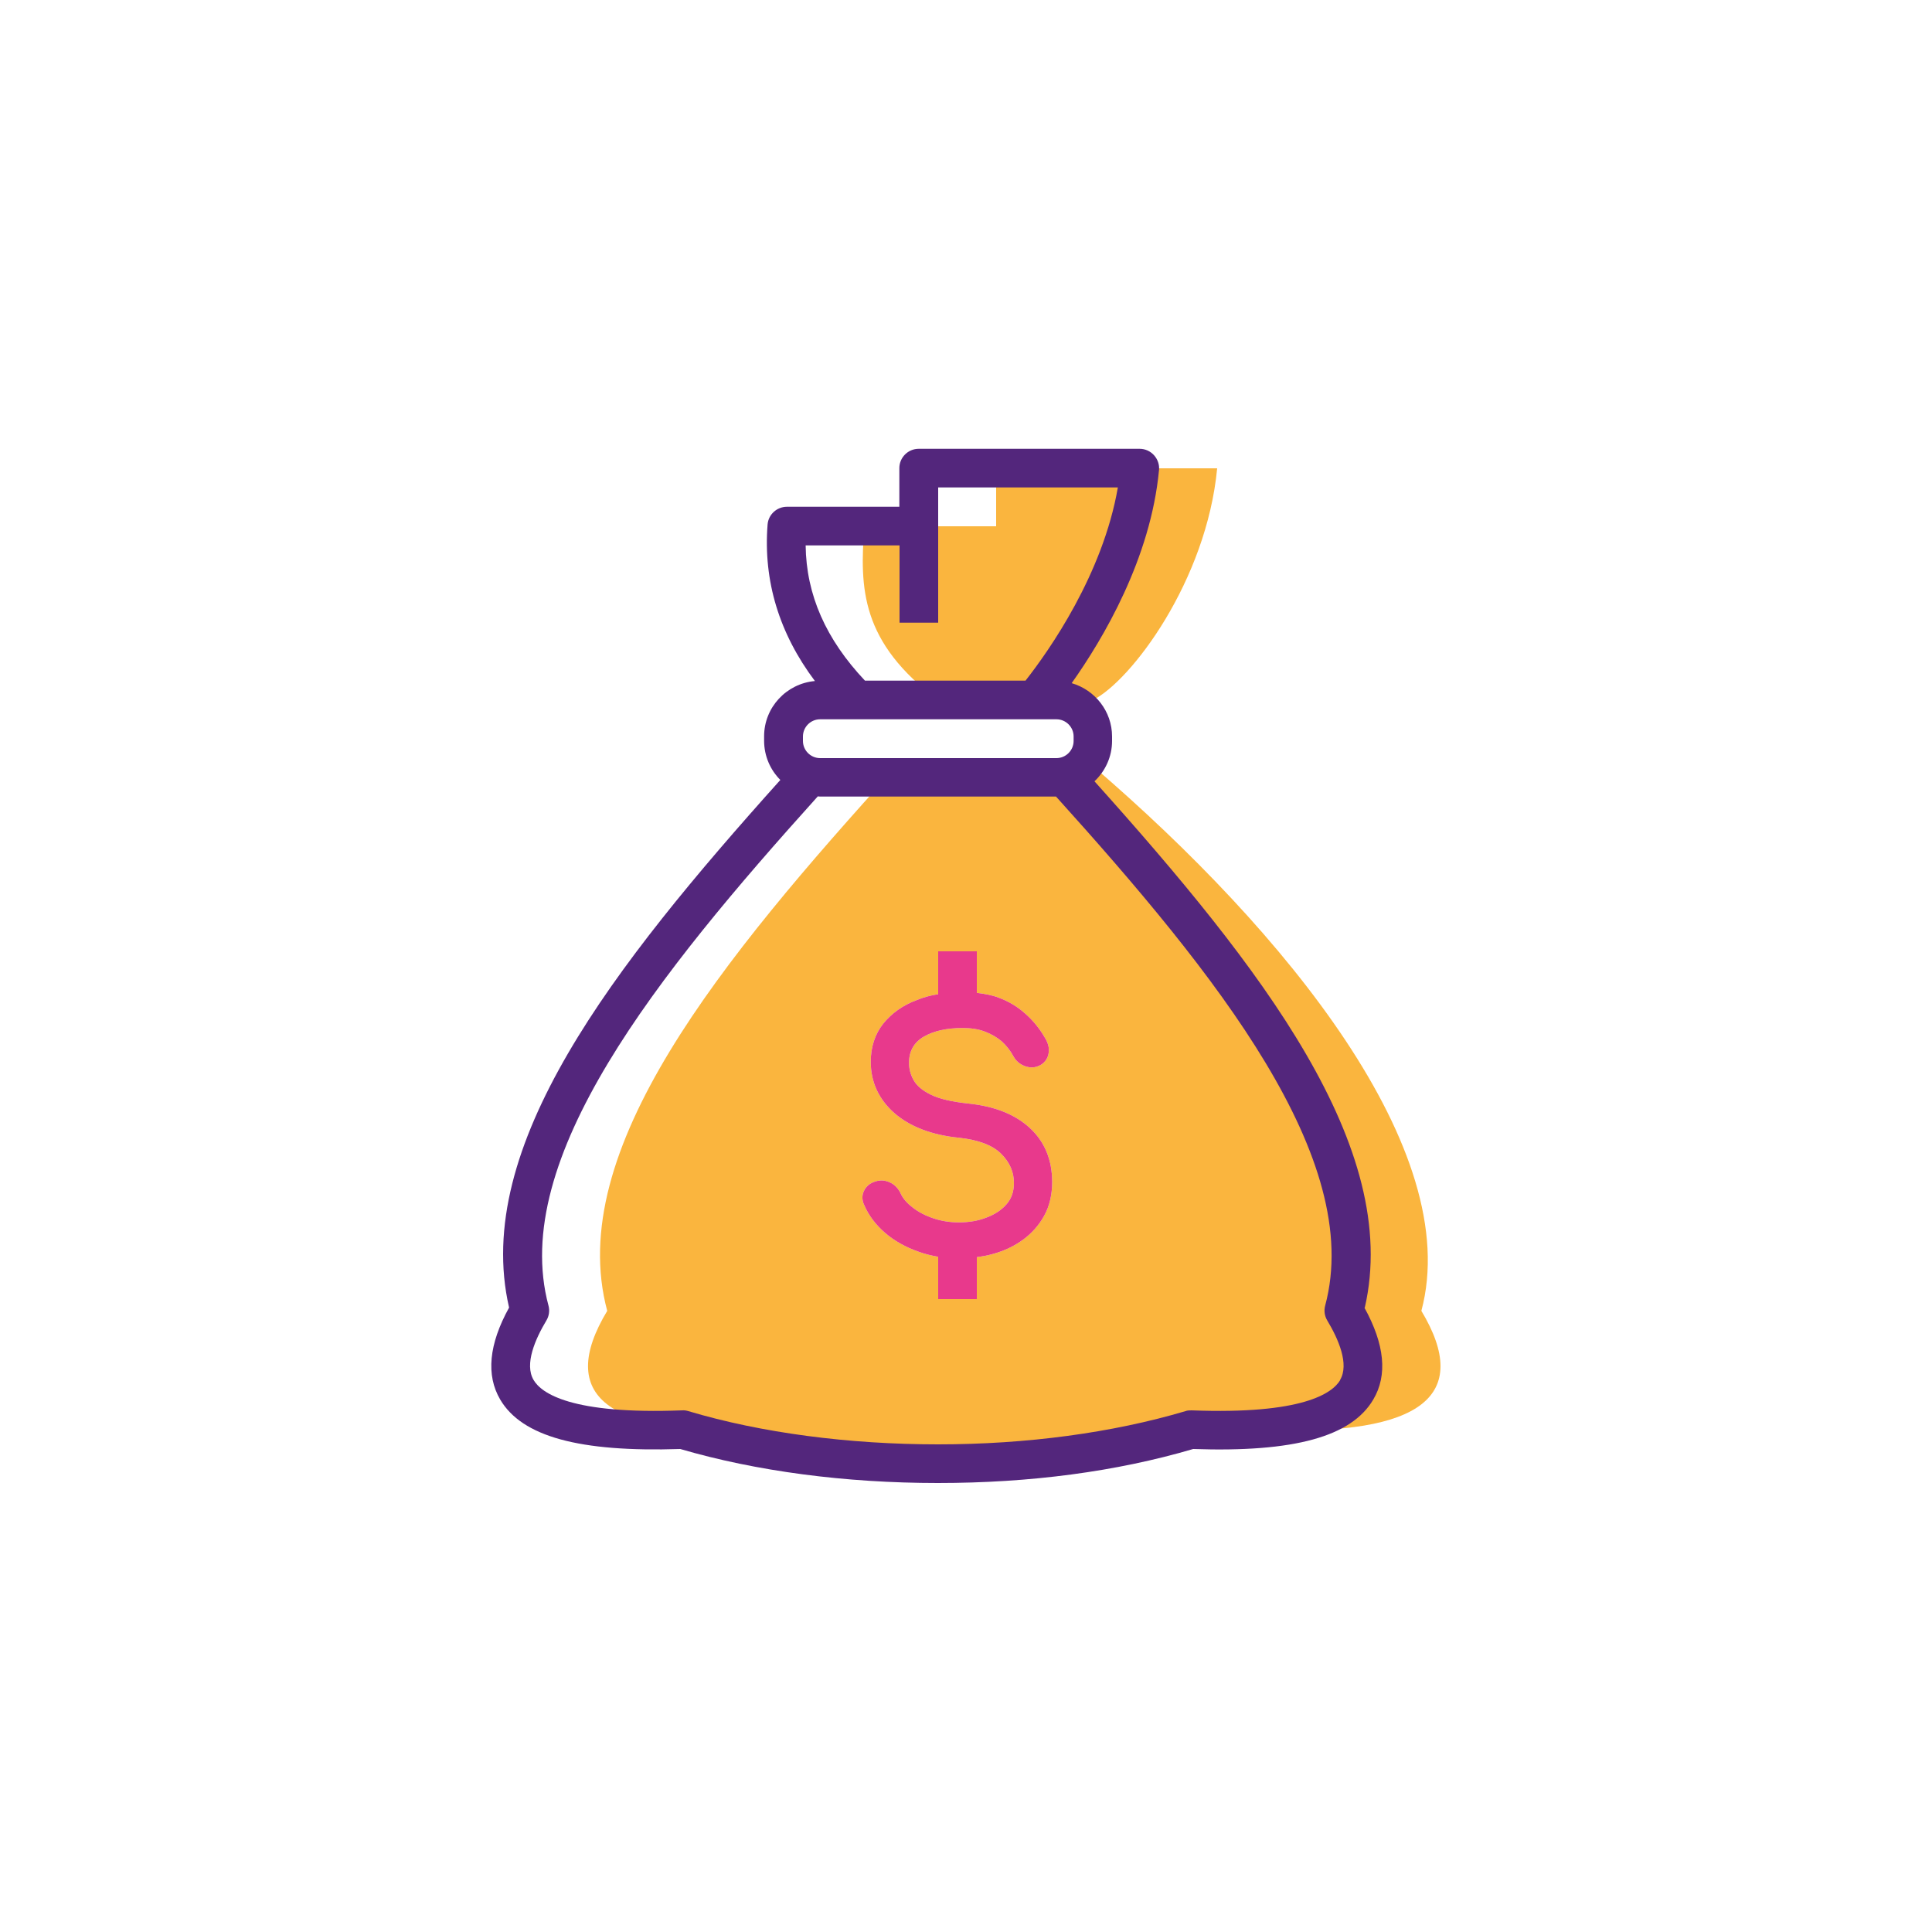
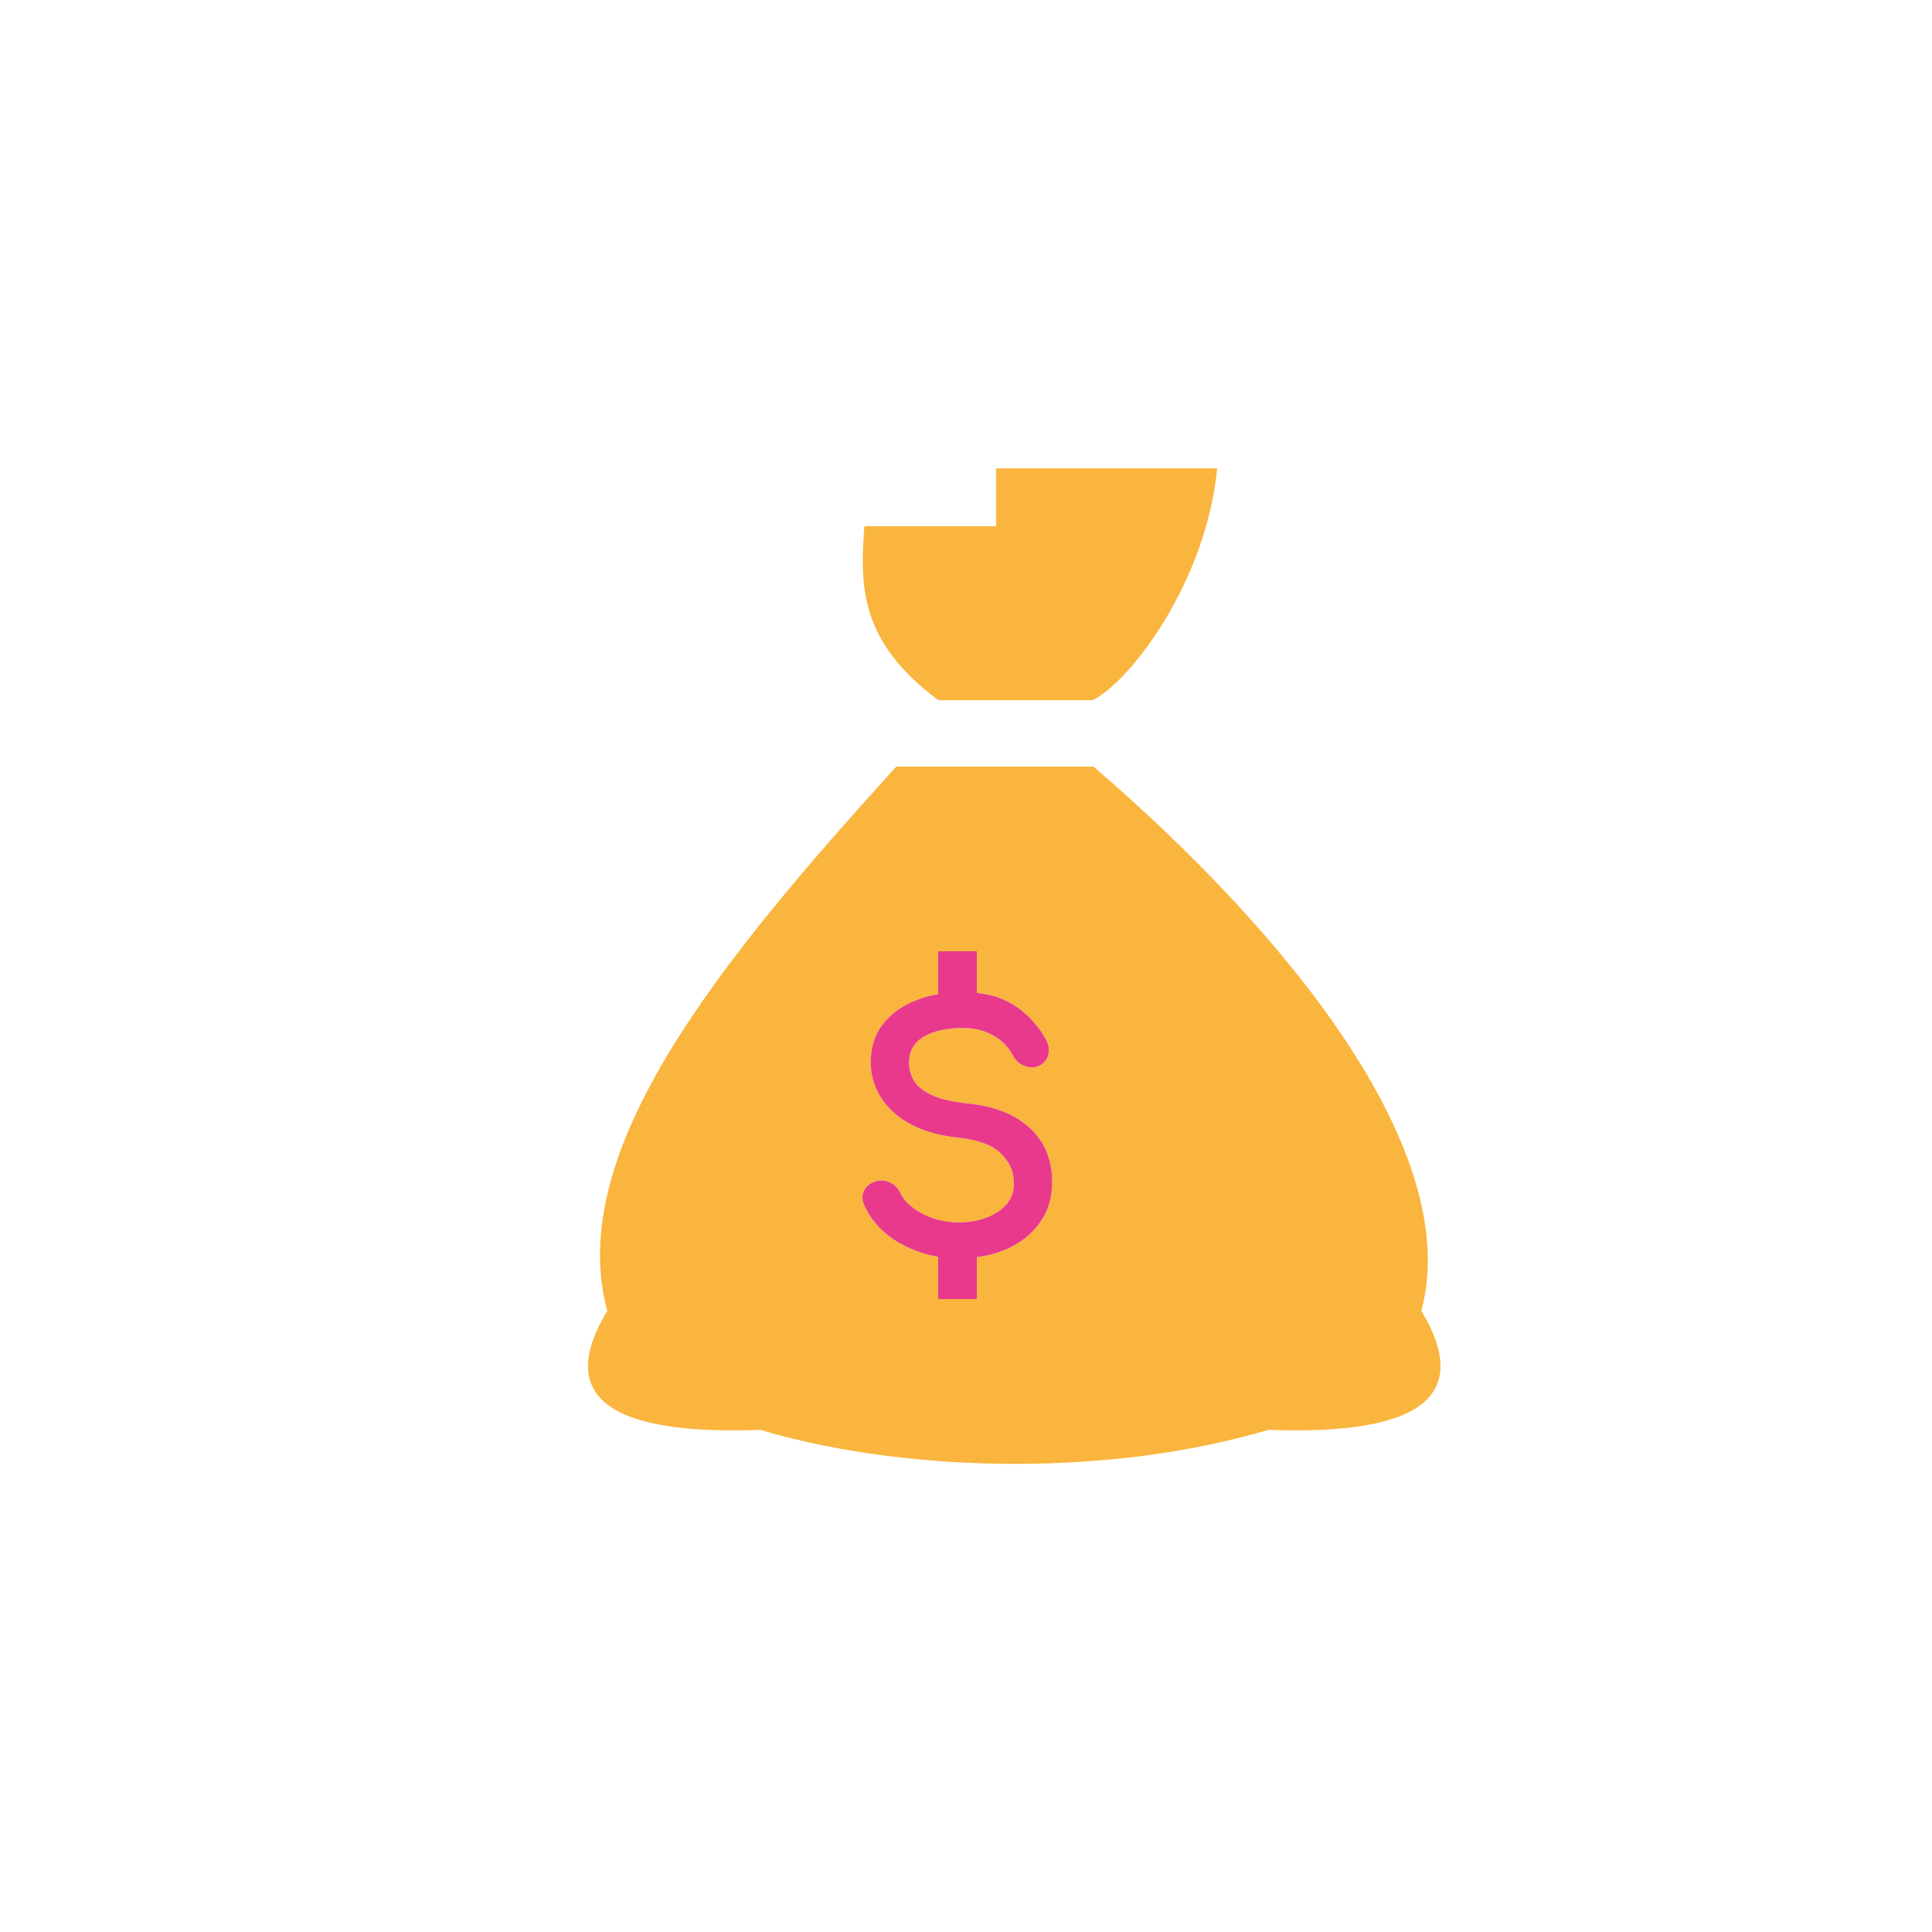
<svg xmlns="http://www.w3.org/2000/svg" id="Calque_1" data-name="Calque 1" viewBox="0 0 100 100">
  <defs>
    <style>
      .cls-1 {
        fill: #53267c;
      }

      .cls-2 {
        fill: #fab53e;
      }

      .cls-3 {
        fill: #e8398c;
      }
    </style>
  </defs>
  <path class="cls-2" d="m73.57,67.85c2.22-8.29-7.01-19.61-16.97-28.17h-10.21c-9.09,10.02-17.19,19.88-14.96,28.17-2.65,4.4,0,6.45,7.92,6.16,4.16,1.23,8.8,1.76,13.2,1.76s8.93-.53,13.1-1.76c7.92.29,10.56-1.76,7.92-6.16Zm-19.52-4.93c-.27.49-.64.91-1.09,1.24-.45.33-.97.58-1.55.74-.28.08-.56.13-.85.17v2.17h-2v-2.19c-.35-.06-.68-.14-1.01-.26-.66-.23-1.24-.55-1.73-.97-.49-.42-.86-.91-1.09-1.45-.13-.27-.12-.55.02-.79s.36-.39.68-.46c.07-.01.14-.02.21-.02.16,0,.32.05.48.13.22.12.39.31.5.55.12.26.33.5.62.72.29.23.65.42,1.07.56.41.14.86.21,1.32.21.52,0,1-.08,1.43-.25.43-.16.78-.39,1.04-.69.26-.3.38-.66.38-1.1,0-.56-.21-1.06-.65-1.5-.44-.45-1.18-.73-2.19-.84-1.41-.14-2.53-.57-3.34-1.27-.81-.71-1.23-1.61-1.23-2.66,0-.77.22-1.44.65-1.98.43-.53,1.01-.95,1.74-1.22.34-.14.71-.24,1.1-.3v-2.22h2v2.15c.41.05.8.12,1.13.25.52.19.98.47,1.37.82.39.34.73.75,1.01,1.23.17.27.25.54.21.79-.03.26-.16.47-.38.62-.16.1-.33.15-.5.15-.1,0-.2-.02-.3-.05-.28-.09-.49-.26-.63-.5-.17-.32-.38-.58-.62-.8-.25-.21-.54-.38-.86-.5-.33-.13-.72-.19-1.17-.19-.83,0-1.49.15-2.01.45-.5.29-.76.75-.76,1.35,0,.31.08.62.24.9.16.29.46.54.89.75.44.22,1.1.37,1.95.46,1.35.14,2.41.56,3.17,1.26.77.71,1.16,1.65,1.16,2.8,0,.66-.14,1.25-.41,1.74Z" />
  <path class="cls-3" d="m54.46,61.18c0,.66-.14,1.25-.41,1.74s-.64.91-1.09,1.24c-.45.33-.97.58-1.55.74-.28.08-.56.13-.85.17v2.17h-2v-2.19c-.35-.06-.68-.14-1.01-.26-.66-.23-1.24-.55-1.73-.97-.49-.42-.86-.91-1.09-1.45-.13-.27-.12-.55.02-.79s.36-.39.68-.46c.07-.01.14-.02.21-.02.16,0,.32.05.48.13.22.12.39.31.5.55.12.26.33.5.62.72.29.23.65.42,1.07.56.41.14.86.21,1.32.21.52,0,1-.08,1.43-.25.43-.16.78-.39,1.04-.69.26-.3.38-.66.38-1.1,0-.56-.21-1.06-.65-1.5-.44-.45-1.18-.73-2.19-.84-1.41-.14-2.53-.57-3.34-1.27-.81-.71-1.23-1.61-1.23-2.66,0-.77.22-1.44.65-1.98.43-.53,1.01-.95,1.74-1.22.34-.14.71-.24,1.1-.3v-2.22h2v2.15c.41.05.8.12,1.13.25.52.19.98.47,1.37.82.39.34.73.75,1.01,1.23.17.27.25.54.21.79-.03.26-.16.47-.38.62-.16.1-.33.15-.5.15-.1,0-.2-.02-.3-.05-.28-.09-.49-.26-.63-.5-.17-.32-.38-.58-.62-.8-.25-.21-.54-.38-.86-.5-.33-.13-.72-.19-1.17-.19-.83,0-1.49.15-2.01.45-.5.29-.76.75-.76,1.35,0,.31.08.62.24.9.16.29.46.54.89.75.44.22,1.1.37,1.95.46,1.35.14,2.41.56,3.17,1.26.77.71,1.16,1.65,1.16,2.8Z" />
  <path class="cls-2" d="m48.56,36.24h8c2-1,5.89-6.19,6.44-12h-11.44v3h-6.82c-.25,3.23-.18,6,3.82,9Z" />
-   <path class="cls-1" d="m70.64,67.69c1.91-8.3-5.34-17.61-13.99-27.25.56-.53.91-1.27.91-2.09v-.23c0-1.31-.89-2.41-2.09-2.76,1.63-2.3,4.09-6.45,4.52-11.03.03-.28-.07-.56-.26-.77s-.46-.33-.74-.33h-11.44c-.55,0-1,.45-1,1v2h-5.82c-.52,0-.96.4-1,.92-.23,2.93.61,5.65,2.45,8.1-1.47.13-2.63,1.36-2.63,2.86v.23c0,.79.32,1.51.84,2.03-8.67,9.66-15.96,18.99-14.04,27.31-1.05,1.9-1.2,3.5-.46,4.76,1.13,1.92,4.1,2.73,9.32,2.56,3.93,1.15,8.54,1.76,13.33,1.76s9.24-.59,13.22-1.76c5.23.18,8.19-.64,9.32-2.56.75-1.26.59-2.86-.46-4.76Zm-24.08-39.46v4h2v-7h9.3c-.78,4.5-3.55,8.43-4.78,10h-8.31c-2.02-2.14-3.04-4.44-3.07-7h4.85Zm-5,9.89c0-.49.4-.89.89-.89h12.23c.49,0,.89.4.89.89v.23c0,.49-.4.89-.89.89h-12.23c-.49,0-.89-.4-.89-.89v-.23Zm27.81,33.31c-.4.68-1.94,1.79-7.69,1.57-.11,0-.22,0-.32.04-3.78,1.12-8.21,1.72-12.81,1.72s-9.14-.59-12.92-1.72c-.1-.03-.21-.05-.32-.04-5.75.22-7.29-.89-7.69-1.57-.49-.82.09-2.13.66-3.08.14-.23.18-.51.11-.77-2.04-7.59,5.63-17.14,13.94-26.36.04,0,.07.01.11.01h12.22c8.31,9.21,15.97,18.76,13.93,26.35-.07.26-.03.54.11.77.57.95,1.15,2.26.66,3.08Z" />
</svg>